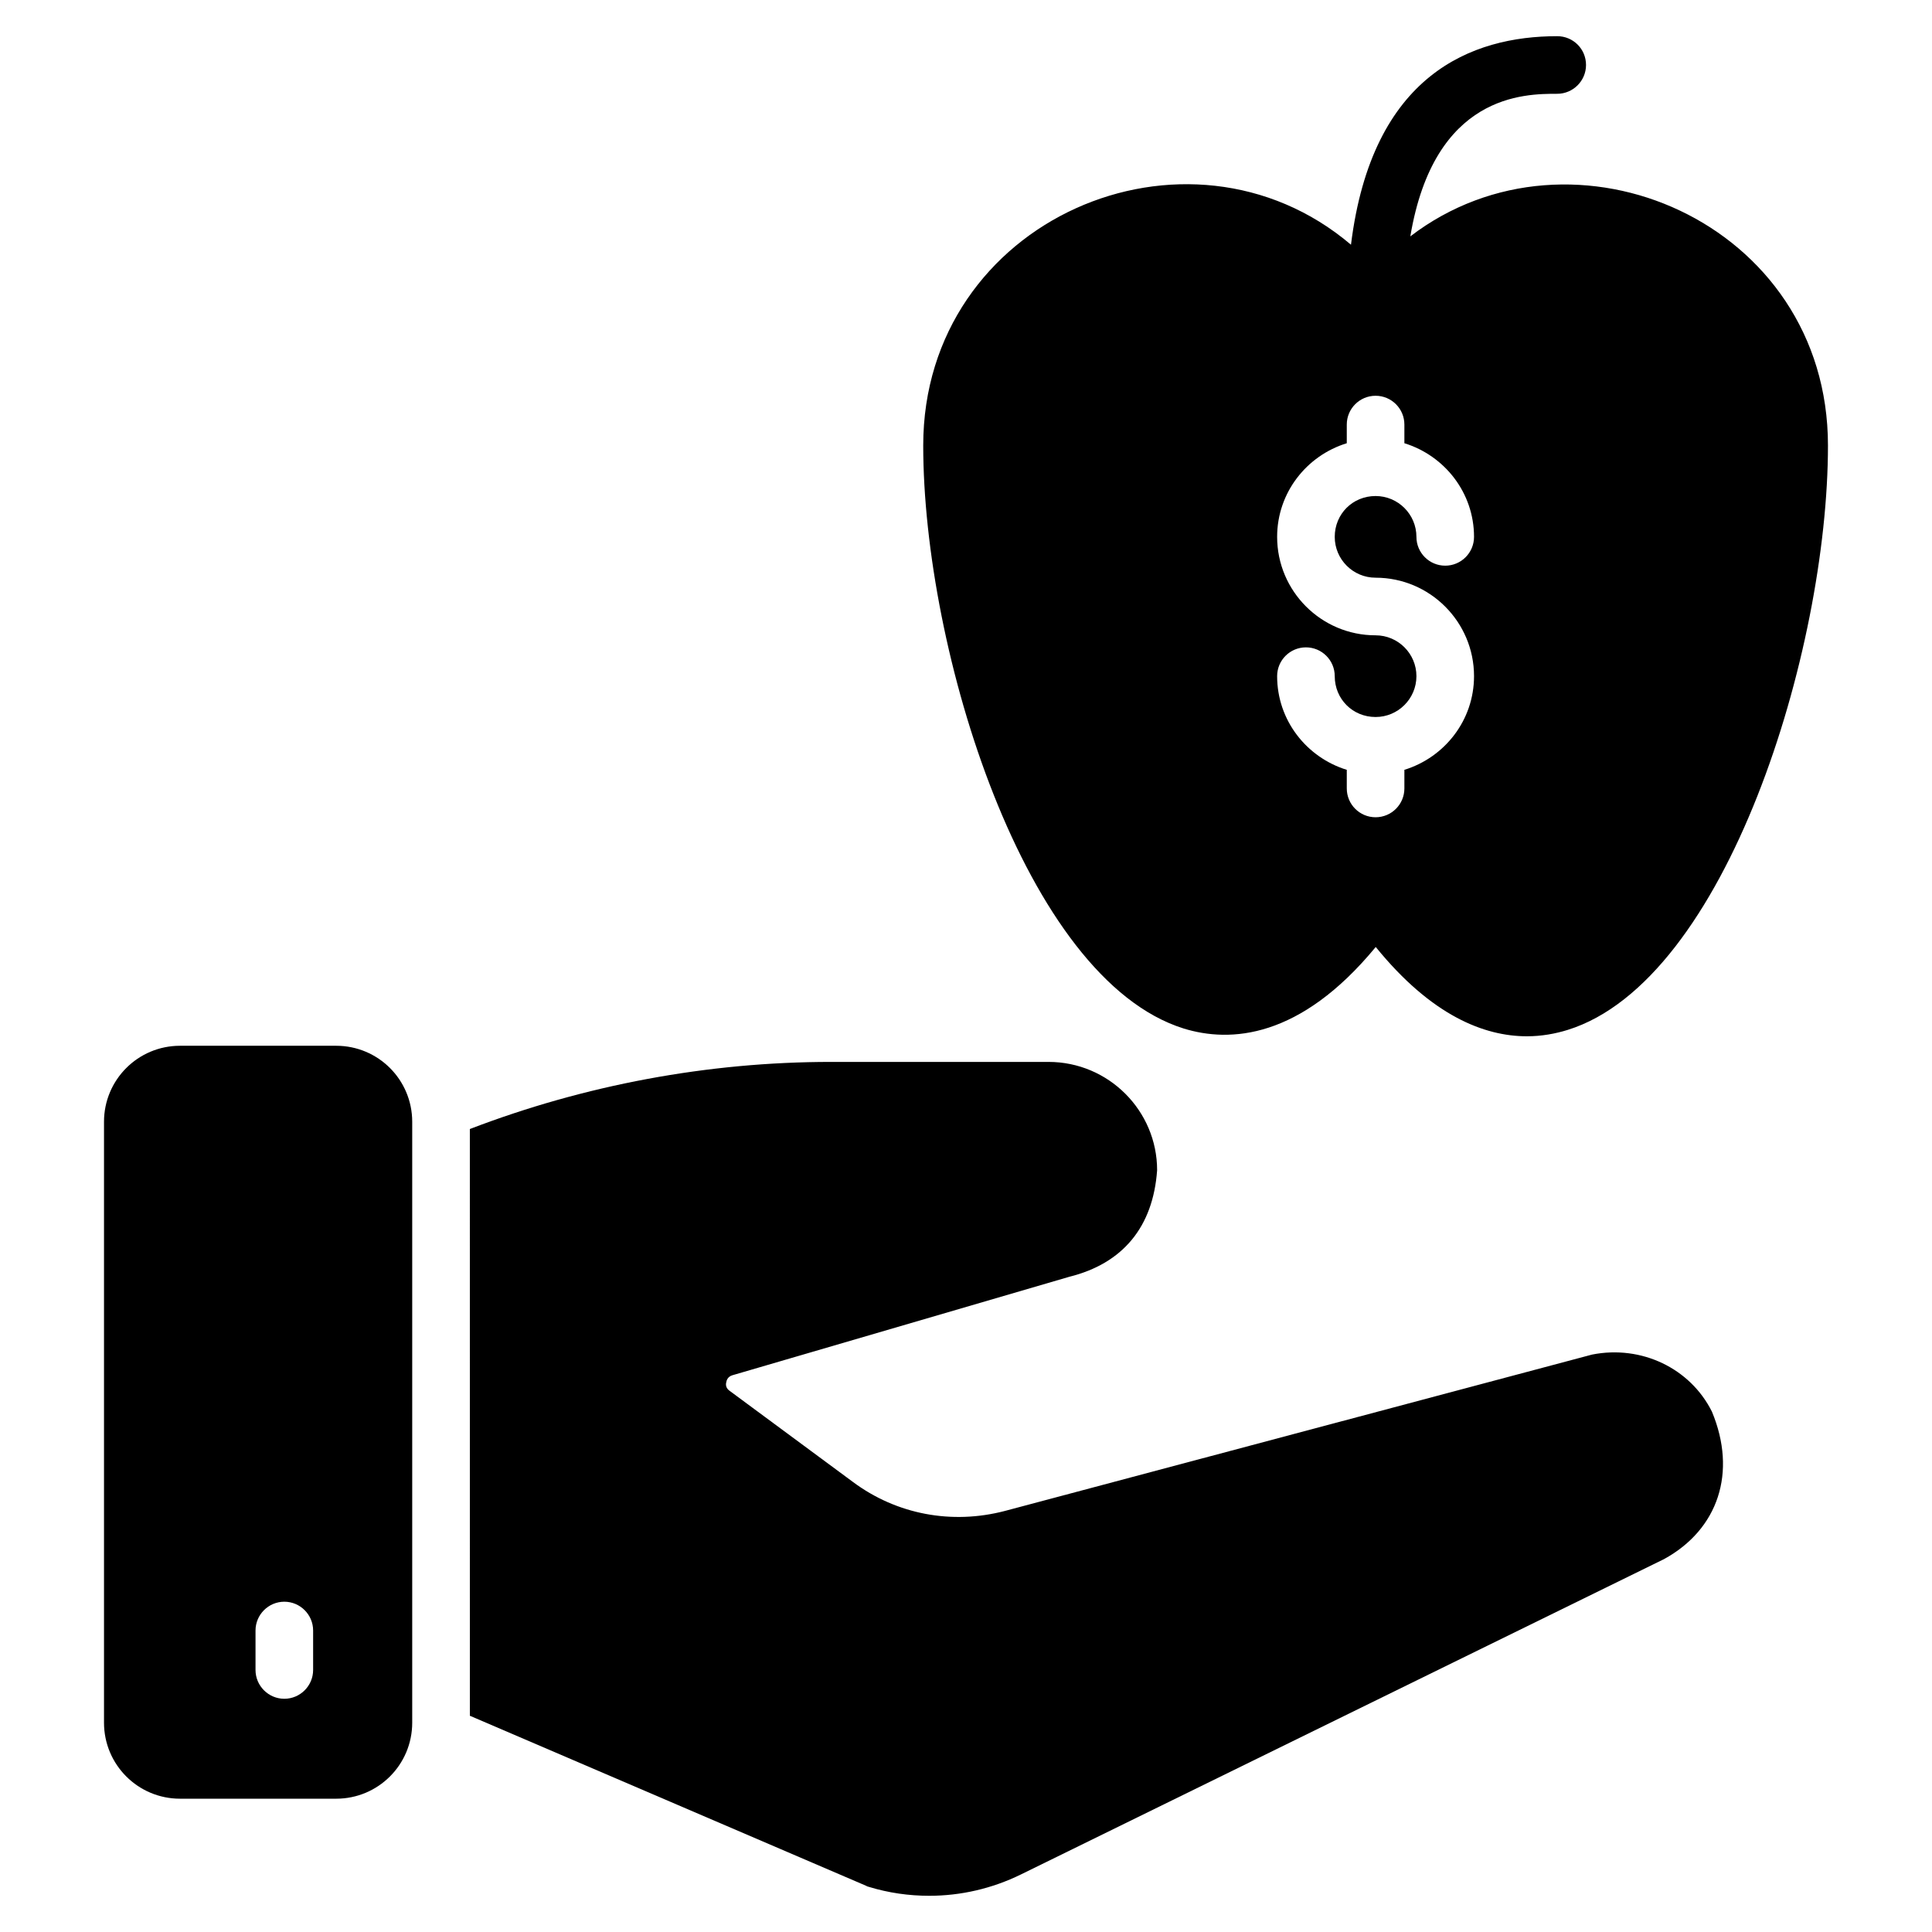
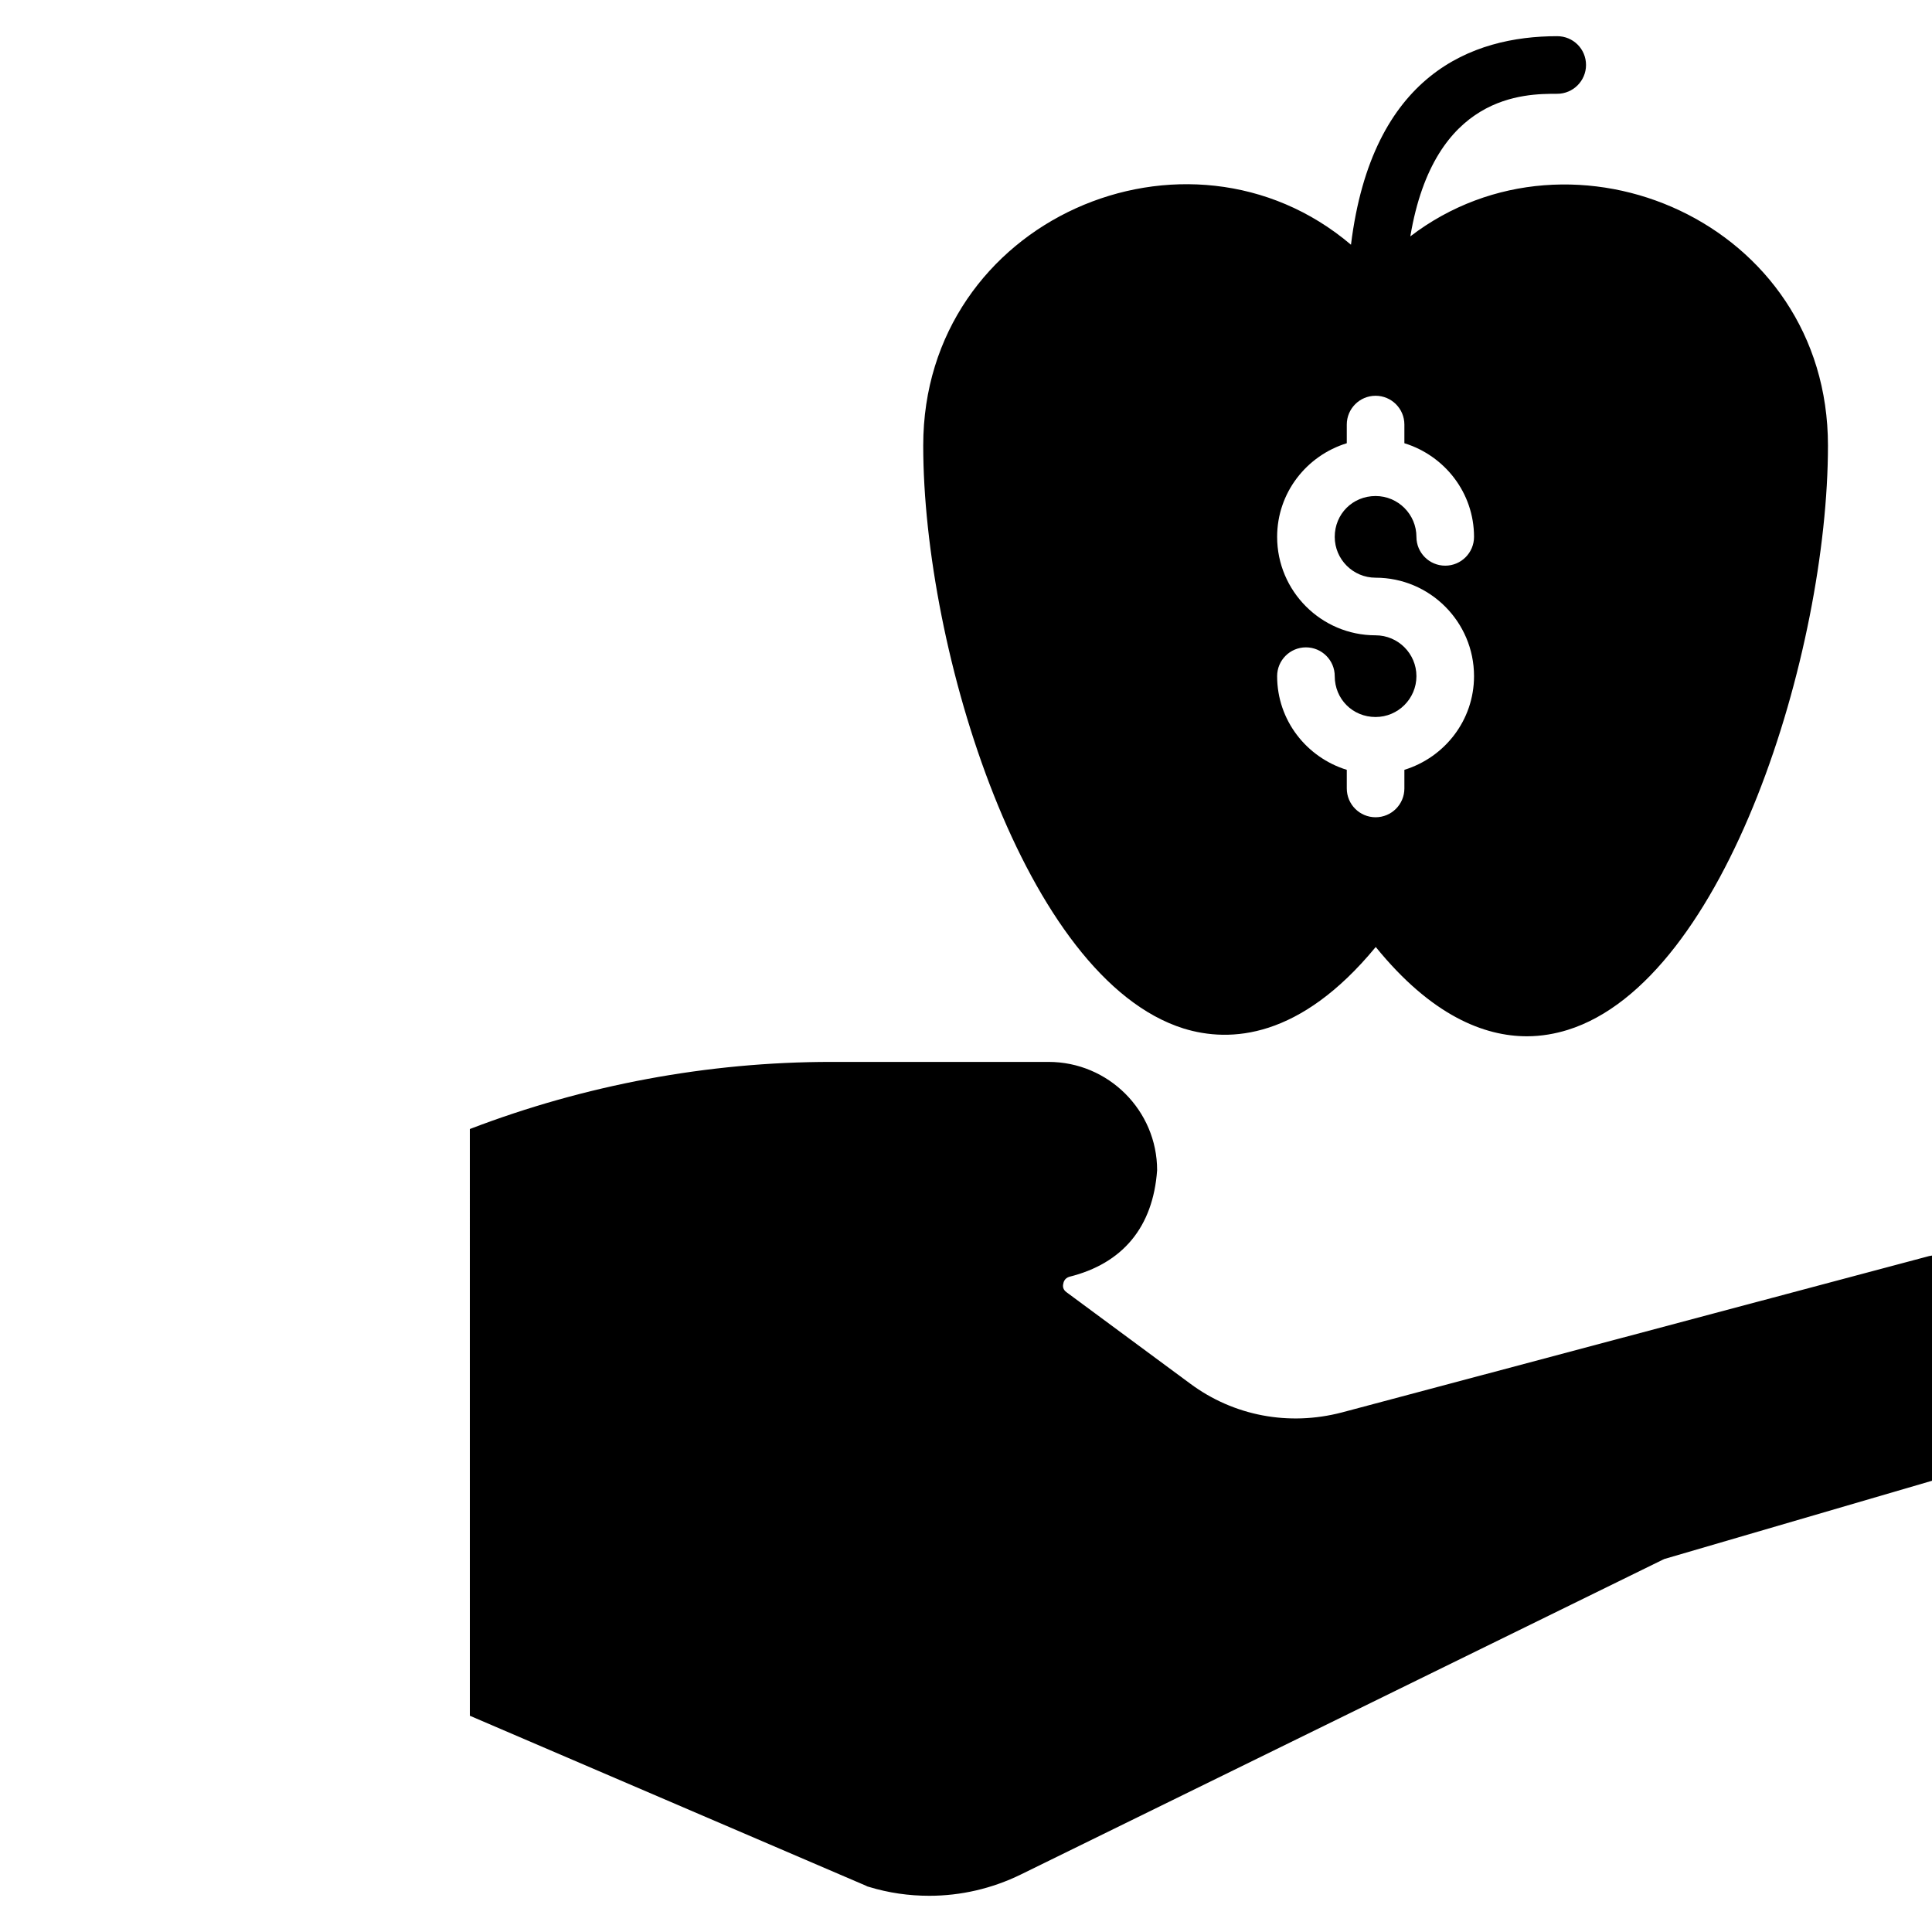
<svg xmlns="http://www.w3.org/2000/svg" fill="#000000" width="800px" height="800px" version="1.1" viewBox="144 144 512 512">
  <g>
-     <path d="m585 557.17c-0.078 0.078-0.152 0.078-0.305 0.152l-170.15 83.434c-7.633 3.742-15.953 5.648-24.273 5.648-5.418 0-10.762-0.762-16.031-2.367-0.305-0.078-0.535-0.152-0.762-0.305l-104.96-45.039-0.004-155.49c30.457-11.68 63.129-17.785 95.723-17.785h57.633c15.879 0 28.777 12.902 28.777 28.703-1.07 15.113-9.16 24.734-23.281 28.242l-89.312 26.105c-1.223 0.383-1.527 1.375-1.602 1.91-0.152 0.609-0.078 1.527 0.918 2.215l32.746 24.199c11.527 8.551 26.105 11.297 40.152 7.633l155.65-41.449c13.129-2.594 26.031 3.664 31.754 15.113 6.719 16.105 1.68 31.219-12.672 39.082z" />
-     <path d="m233.09 421.14h-41.375c-11.145 0-20.152 9.008-20.152 20.152v159.23c0 11.145 9.008 20.152 20.152 20.152h41.375c11.145 0 20.152-9.008 20.152-20.152v-159.23c0-11.145-9.008-20.152-20.152-20.152zm-6.109 165.42c0 4.199-3.434 7.633-7.633 7.633-4.199 0-7.633-3.434-7.633-7.633v-10.457c0-4.199 3.434-7.633 7.633-7.633 4.199 0 7.633 3.434 7.633 7.633z" />
+     <path d="m585 557.17c-0.078 0.078-0.152 0.078-0.305 0.152l-170.15 83.434c-7.633 3.742-15.953 5.648-24.273 5.648-5.418 0-10.762-0.762-16.031-2.367-0.305-0.078-0.535-0.152-0.762-0.305l-104.96-45.039-0.004-155.49c30.457-11.68 63.129-17.785 95.723-17.785h57.633c15.879 0 28.777 12.902 28.777 28.703-1.07 15.113-9.16 24.734-23.281 28.242c-1.223 0.383-1.527 1.375-1.602 1.91-0.152 0.609-0.078 1.527 0.918 2.215l32.746 24.199c11.527 8.551 26.105 11.297 40.152 7.633l155.65-41.449c13.129-2.594 26.031 3.664 31.754 15.113 6.719 16.105 1.68 31.219-12.672 39.082z" />
    <path d="m517.75 206.64c6.336-37.785 30.305-37.785 38.93-37.785 4.199 0 7.633-3.434 7.633-7.633 0-4.273-3.434-7.633-7.633-7.633-22.594 0-49.082 10.078-54.656 55.266-43.258-36.73-113.36-6.754-113.36 53.207 0 54.199 26.871 141.3 69.008 154.5 12.367 3.816 30.84 2.75 50.914-21.602 14.809 18.242 28.777 23.664 40.074 23.664 3.894 0 7.559-0.688 10.762-1.68 42.059-13.055 69.008-100.46 69.008-154.88 0-59.207-67.707-88.32-110.68-55.422zm-9.207 90.457c14.391 0 26.09 11.703 26.09 26.09 0 11.719-7.809 21.535-18.457 24.824v4.938c0 4.215-3.418 7.633-7.633 7.633-4.215 0-7.633-3.418-7.633-7.633v-4.934c-10.648-3.289-18.457-13.105-18.457-24.824 0-4.215 3.418-7.633 7.633-7.633 4.215 0 7.633 3.418 7.633 7.633 0 6.07 4.754 10.824 10.824 10.824 5.969 0 10.824-4.856 10.824-10.824s-4.856-10.824-10.824-10.824c-14.391 0-26.09-11.703-26.09-26.09 0-11.719 7.809-21.535 18.457-24.816v-4.945c0-4.215 3.418-7.633 7.633-7.633 4.215 0 7.633 3.418 7.633 7.633v4.945c10.648 3.289 18.457 13.105 18.457 24.816 0 4.215-3.418 7.633-7.633 7.633s-7.633-3.418-7.633-7.633c0-5.969-4.856-10.824-10.824-10.824-6.07 0-10.824 4.754-10.824 10.824 0 5.969 4.856 10.82 10.824 10.82z" />
  </g>
</svg>